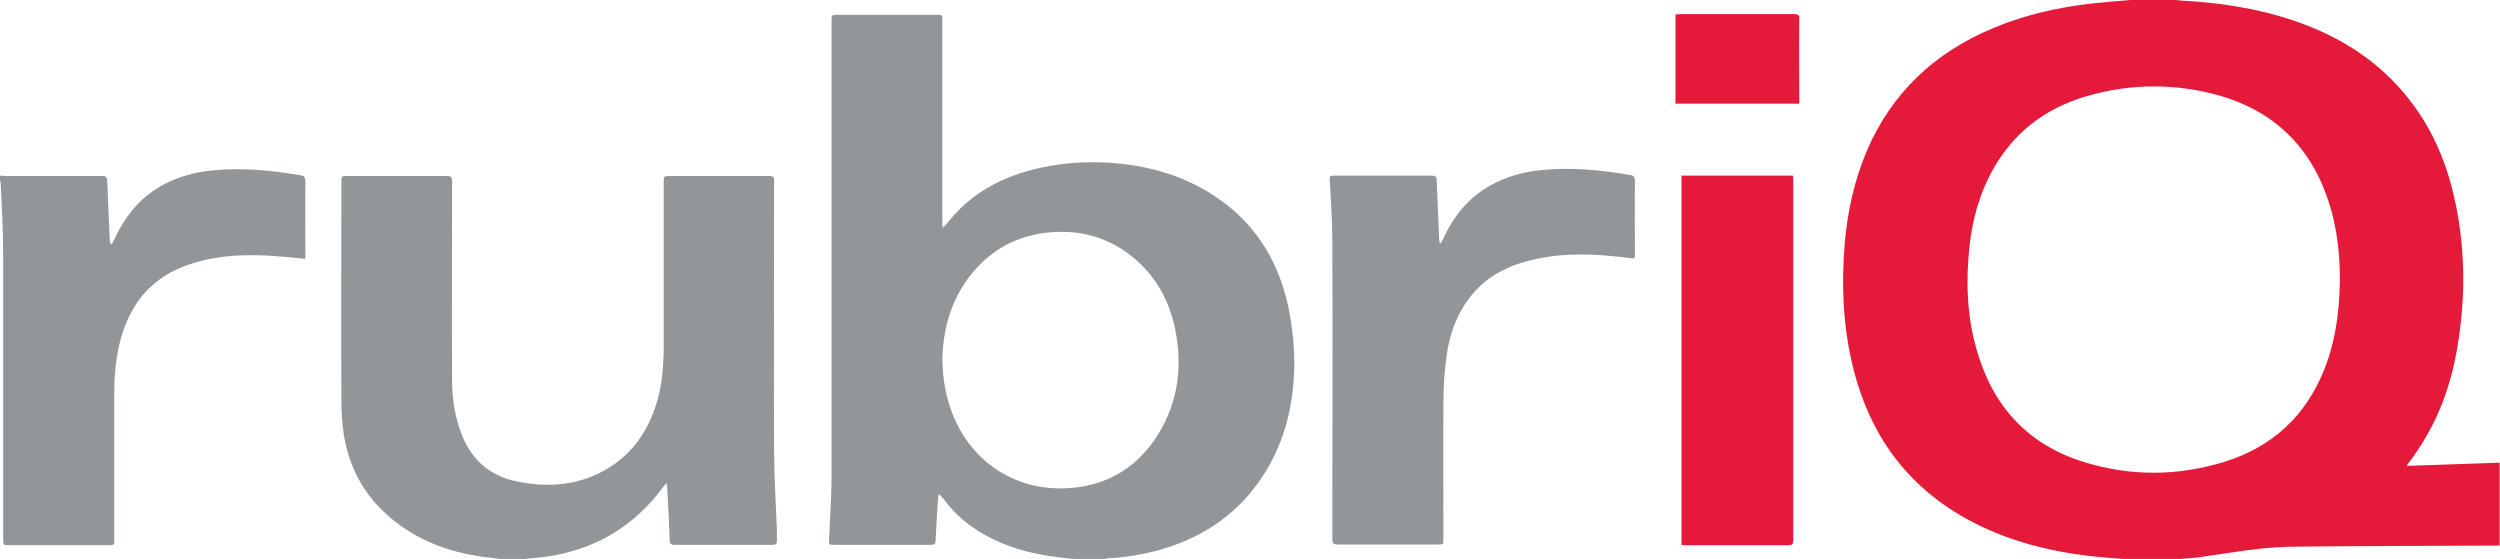
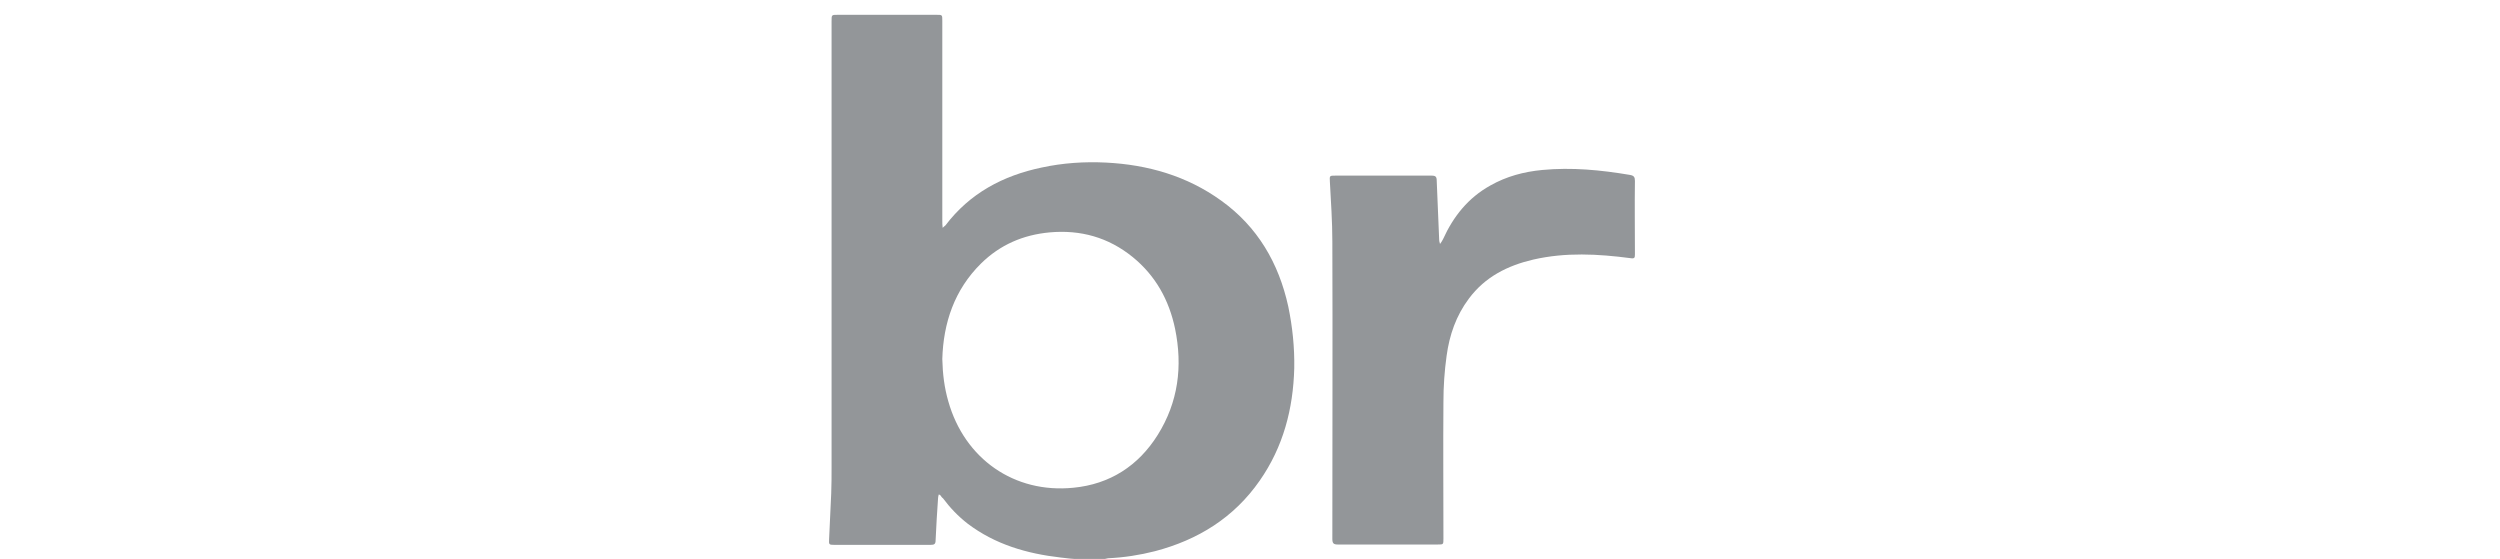
<svg xmlns="http://www.w3.org/2000/svg" version="1.1" id="Layer_1" x="0px" y="0px" width="708.9px" height="158.5px" viewBox="0 0 708.9 158.5" style="enable-background:new 0 0 708.9 158.5;" xml:space="preserve">
  <style type="text/css">
	.st0{fill:#939699;}
	.st1{fill:#E51A3A;}
</style>
-   <path class="st0" d="M141.7,158.5c-1.3-0.2-2.7-0.4-4-0.5c-10.9-1.4-20.8-5.2-28.9-12.9c-6.3-6-9.9-13.3-11.3-21.8  c-0.5-3.3-0.7-6.7-0.7-10.1c-0.1-20.5,0-41,0-61.5c0-1.8,0-1.8,1.8-1.8c9.4,0,18.8,0,28.1,0c1.3,0,1.5,0.4,1.5,1.6  c0,18.8-0.1,37.7,0,56.5c0,5.4,0.9,10.8,3,15.9c3,7.1,8.3,11.3,15.8,12.7c7.7,1.5,15.3,1.2,22.6-2.3c9.4-4.5,14.7-12.3,17.2-22.2  c1-4.2,1.3-8.4,1.4-12.7c0-15.9,0-31.8,0-47.6c0-1.9,0-1.9,1.8-1.9c9.2,0,18.4,0,27.6,0c1.9,0,1.9,0,1.9,1.9c0,25.1-0.1,50.3,0,75.4  c0,7.6,0.5,15.3,0.8,22.9c0,1,0,2,0,3c0.1,1.1-0.3,1.4-1.4,1.4c-5,0-10,0-15,0c-4.2,0-8.4,0-12.6,0c-1,0-1.4-0.3-1.4-1.3  c-0.2-4.9-0.4-9.9-0.7-14.8c0-0.4-0.1-0.7-0.2-1.4c-0.5,0.6-0.9,0.9-1.1,1.3c-8.2,11-19.1,17.5-32.7,19.5c-1.9,0.3-3.8,0.4-5.7,0.6  c-0.5,0.1-1,0.2-1.5,0.3C146,158.5,143.9,158.5,141.7,158.5z" />
-   <path class="st0" d="M0,49.8c0.5,0,1,0.1,1.5,0.1c9.1,0,18.3,0,27.4,0c1,0,1.4,0.2,1.5,1.3c0.2,5.5,0.5,10.9,0.7,16.4  c0,0.5,0.1,1,0.2,1.5c0.1,0,0.2,0,0.4,0.1c0.2-0.4,0.5-0.8,0.7-1.3c2.7-5.9,6.5-10.9,12-14.4c4.9-3.1,10.4-4.7,16.1-5.2  c8.3-0.8,16.5,0,24.7,1.4c1.1,0.2,1.4,0.6,1.4,1.7c-0.1,6.9,0,13.8,0,20.7c0,0.4,0,0.8-0.1,1.3c-2.6-0.3-5-0.5-7.5-0.7  C70.4,72,61.9,72.2,53.6,75c-10.2,3.4-16.4,10.6-19.3,20.9c-1.4,5.1-1.9,10.2-1.9,15.5c0,13.8,0,27.7,0,41.5c0,1.7,0,1.7-1.6,1.7  c-9.4,0-18.8,0-28.2,0c-1.6,0-1.7,0-1.7-1.7c0-26.9,0-53.9,0-80.8c0-6.7-0.4-13.4-0.7-20.1c0-0.4-0.2-0.8-0.3-1.1  C0,50.4,0,50.1,0,49.8z" />
  <path class="st0" d="M408.4,69.1c0.3-0.4,0.6-0.9,0.8-1.3c2.9-6.4,7.1-11.7,13.4-15.2c4.6-2.6,9.5-3.9,14.7-4.4  c8.4-0.8,16.6,0,24.9,1.4c1.1,0.2,1.4,0.6,1.4,1.7c-0.1,6.9,0,13.9,0,20.8c0,1-0.1,1.3-1.3,1.1c-9.2-1.2-18.3-1.7-27.5,0.4  c-7.3,1.7-13.7,4.9-18.3,11.1c-3.6,4.8-5.5,10.3-6.3,16.2c-0.6,4.3-0.9,8.7-0.9,13.1c-0.1,12.9,0,25.8,0,38.7c0,1.7,0,1.7-1.6,1.7  c-9.5,0-18.9,0-28.4,0c-1.2,0-1.5-0.4-1.5-1.6c0-28.1,0.1-56.2,0-84.3c0-5.7-0.4-11.3-0.7-17c-0.1-1.7-0.1-1.7,1.6-1.7  c9.1,0,18.1,0,27.2,0c1.2,0,1.5,0.3,1.5,1.5c0.2,5.6,0.5,11.2,0.7,16.8c0,0.3,0.1,0.6,0.2,0.9C408.2,69.1,408.3,69.1,408.4,69.1z" />
-   <path class="st1" d="M476.8,49.8c10.6,0,21,0,31.6,0c0,0.4,0.1,0.9,0.1,1.3c0,34,0,68.1,0,102.1c0,1.1-0.3,1.4-1.4,1.4  c-9.7,0-19.4,0-29.1,0c-0.4,0-0.8,0-1.2-0.1C476.8,119.6,476.8,84.8,476.8,49.8z" />
-   <path class="st1" d="M510.2,29.4c-11.8,0-23.4,0-35.1,0c0-8.5,0-16.8,0-25.3c0.5,0,0.9-0.1,1.4-0.1c10.7,0,21.5,0,32.2,0  c1.2,0,1.6,0.3,1.5,1.5c-0.1,7.5,0,15,0,22.5C510.2,28.4,510.2,28.8,510.2,29.4z" />
-   <path class="st1" d="M682.5,132.1c0.1-0.2,0.2-0.4,0.3-0.6c7.6-9.8,12-20.9,14-33c2.5-14.7,2.3-29.4-1.2-43.9  c-2.9-12.1-8.4-22.9-17.3-31.9c-7.9-8-17.4-13.3-28-16.9c-10.1-3.4-20.6-5-31.2-5.6c-0.7,0-1.3-0.1-2-0.2c-4.3,0-8.6,0-12.9,0  c-3.7,0.3-7.4,0.6-11.1,1c-9.6,1.1-19,3.2-28,7c-16.5,6.9-28.7,18.3-35.8,34.9c-3.5,8.3-5.4,17-6.2,26c-1,12.1-0.5,24.1,2.5,35.9  c4.7,18.5,15,32.8,31.8,42.2c11.7,6.5,24.4,9.6,37.5,10.9c2.9,0.3,5.8,0.5,8.7,0.7c4.4,0,8.8,0,13.2,0c2.3-0.2,4.6-0.3,6.9-0.6  c5.1-0.7,10.2-1.6,15.4-2.2c4.1-0.5,8.2-0.8,12.3-0.8c18.8-0.2,37.6-0.2,56.4-0.3c0.3,0,0.6,0,1,0c0-7.8,0-15.6,0-23.5  C700.2,131.5,691.4,131.8,682.5,132.1z M660.7,100.1c-0.5,1.6-1,3.1-1.6,4.6c-5.3,13.3-14.8,22.1-28.5,26.3  c-13.1,4-26.3,4.1-39.4,0.1c-16.1-4.9-26.1-15.8-30.7-31.9c-2.8-9.7-3.1-19.6-2-29.6c0.8-7.2,2.7-14.2,6.1-20.6  c6-11.2,15.2-18.3,27.3-21.8c12.6-3.6,25.2-3.6,37.8,0c16.6,4.9,26.8,16.1,31.4,32.6c0.3,1.1,0.6,2.3,0.8,3.4c1.1,5,1.6,10.4,1.6,16  C663.4,86.4,662.7,93.3,660.7,100.1z" />
  <path class="st0" d="M365.3,86.9c-2.7-12.3-8.7-22.6-19-30c-9.7-7-20.8-10.2-32.7-10.8c-6.1-0.3-12.2,0.1-18.2,1.4  c-11,2.3-20.4,7.3-27.3,16.4c-0.2,0.2-0.4,0.3-0.8,0.7c-0.1-0.8-0.1-1.4-0.1-2c0-18.9,0-37.8,0-56.7c0-1.7,0-1.7-1.6-1.7  c-9.4,0-18.8,0-28.1,0c-1.7,0-1.7,0-1.7,1.8c0,42.1,0,84.3,0,126.4c0,2.5,0,5-0.1,7.5c-0.2,4.3-0.4,8.7-0.6,13  c-0.1,1.5,0,1.6,1.4,1.6s2.8,0,4.2,0c7.7,0,15.5,0,23.2,0c1,0,1.4-0.2,1.4-1.3c0.2-4,0.4-8,0.7-12c0-0.3,0.1-0.6,0.2-1  c0.3,0.1,0.4,0.2,0.5,0.3c0.2,0.3,0.4,0.6,0.7,0.8c2,2.7,4.3,5.1,7,7.2c7.8,5.9,16.8,8.5,26.4,9.6c1.7,0.2,3.4,0.4,5.1,0.5  c2.3,0,4.6,0,6.9,0c0.5-0.1,0.9-0.2,1.4-0.3c4.5-0.2,9-0.9,13.3-2c12.2-3.2,22.4-9.5,29.7-20c6.7-9.6,9.5-20.4,9.8-31.9  C367.1,98.5,366.5,92.7,365.3,86.9z M328.3,123.3c-5.5,8.8-13.6,14-23.9,15c-16.8,1.7-30.9-8.2-35.5-24.5c-1.1-3.8-1.6-7.7-1.7-12  c0.3-10.2,3.4-19.6,11-27.1c5.4-5.3,11.9-8.1,19.4-8.8c8.8-0.8,16.7,1.4,23.6,7c6.5,5.3,10.3,12.2,12,20.3  C335.4,103.9,334.1,114,328.3,123.3z" />
</svg>